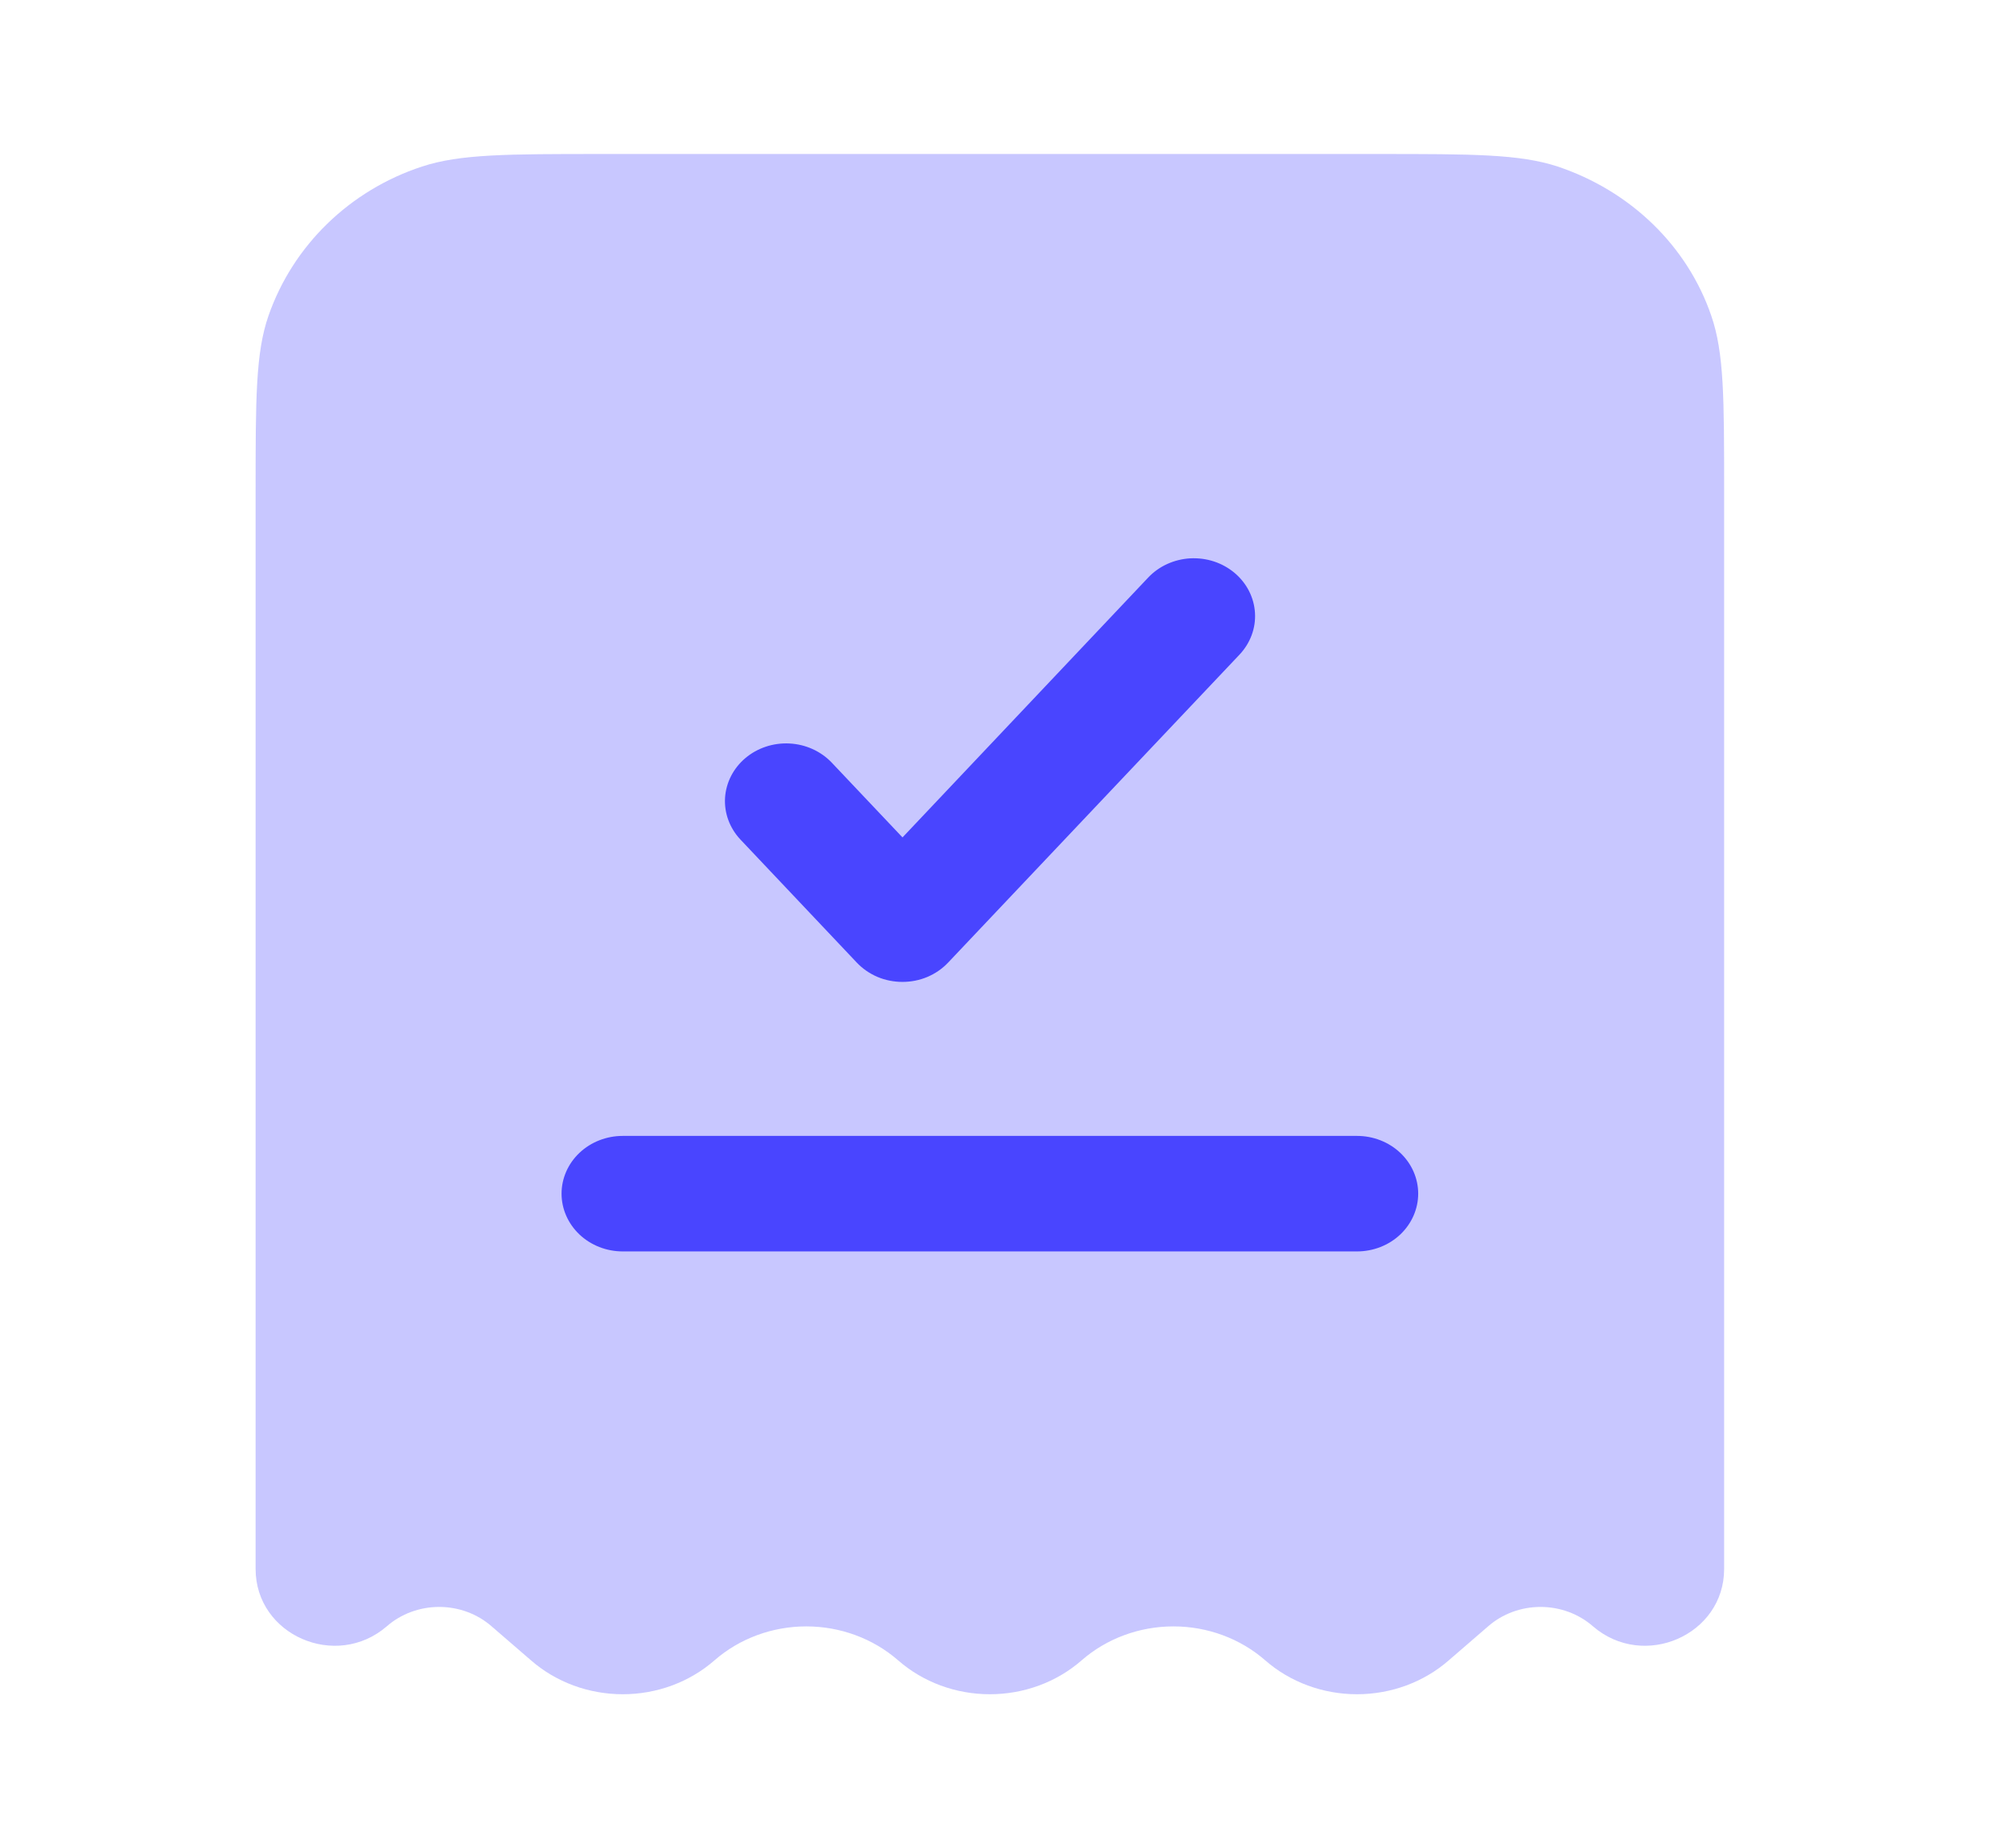
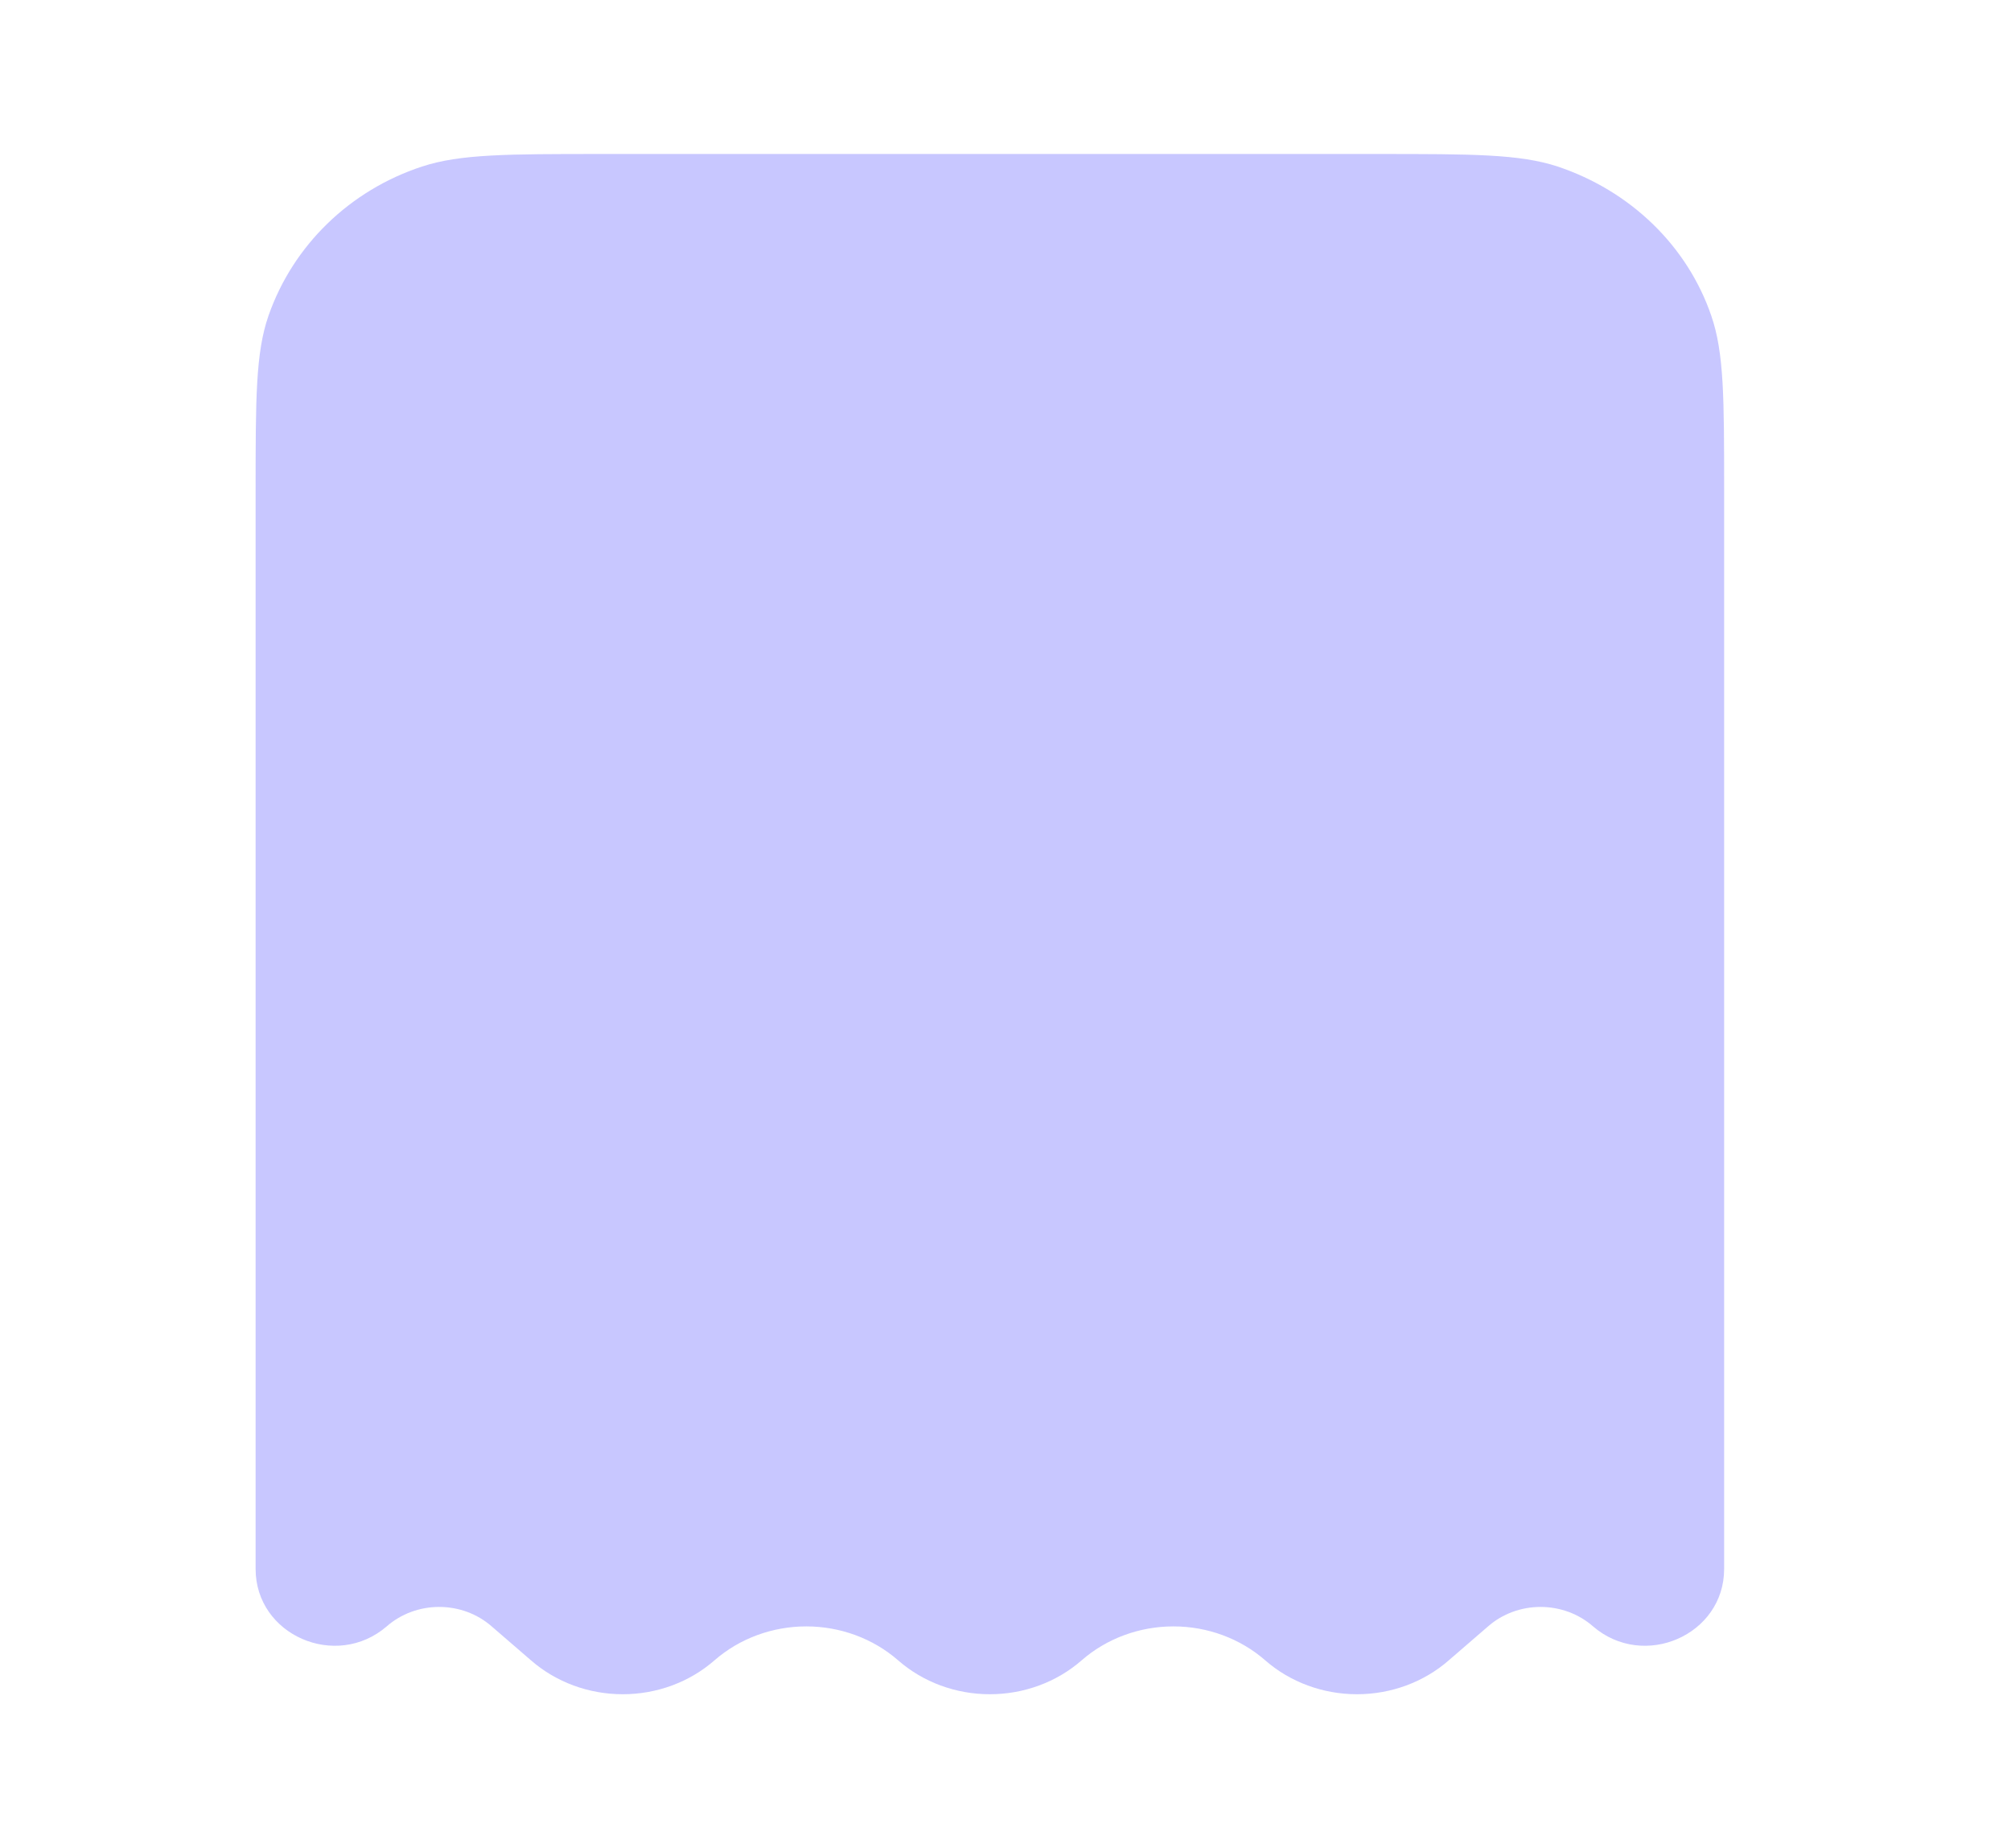
<svg xmlns="http://www.w3.org/2000/svg" width="37" height="34" viewBox="0 0 37 34" fill="none">
  <path opacity="0.3" d="M11.075 2.833H25.35C27.09 2.833 27.959 2.833 28.661 3.064C29.323 3.286 29.923 3.649 30.412 4.124C30.902 4.6 31.269 5.176 31.485 5.807C31.722 6.49 31.722 7.334 31.722 9.024V28.863C31.722 30.079 30.243 30.725 29.308 29.917C29.046 29.688 28.702 29.561 28.344 29.561C27.987 29.561 27.643 29.688 27.381 29.917L26.656 30.543C26.196 30.945 25.593 31.167 24.967 31.167C24.341 31.167 23.738 30.945 23.278 30.543C22.819 30.142 22.216 29.919 21.59 29.919C20.964 29.919 20.361 30.142 19.901 30.543C19.442 30.945 18.838 31.167 18.212 31.167C17.586 31.167 16.983 30.945 16.524 30.543C16.064 30.142 15.461 29.919 14.835 29.919C14.209 29.919 13.606 30.142 13.146 30.543C12.687 30.945 12.084 31.167 11.458 31.167C10.832 31.167 10.229 30.945 9.769 30.543L9.044 29.917C8.782 29.688 8.438 29.561 8.08 29.561C7.723 29.561 7.379 29.688 7.117 29.917C6.182 30.725 4.703 30.079 4.703 28.863V9.024C4.703 7.334 4.703 6.488 4.94 5.808C5.391 4.515 6.434 3.501 7.764 3.064C8.466 2.833 9.335 2.833 11.075 2.833Z" fill="#4945FF" />
-   <path d="M22.806 12.042C22.904 11.938 22.98 11.816 23.029 11.684C23.078 11.552 23.099 11.413 23.09 11.273C23.082 11.134 23.044 10.997 22.98 10.871C22.916 10.746 22.826 10.633 22.716 10.54C22.605 10.447 22.476 10.375 22.337 10.329C22.197 10.283 22.049 10.264 21.901 10.271C21.754 10.279 21.609 10.315 21.476 10.375C21.342 10.436 21.223 10.521 21.125 10.625L16.605 15.405L15.299 14.025C15.099 13.817 14.821 13.692 14.524 13.677C14.227 13.662 13.935 13.759 13.714 13.946C13.492 14.133 13.358 14.396 13.34 14.676C13.323 14.956 13.424 15.231 13.621 15.442L15.764 17.708C15.87 17.82 15.999 17.909 16.144 17.971C16.289 18.032 16.445 18.063 16.604 18.063C16.763 18.063 16.919 18.032 17.064 17.971C17.209 17.909 17.338 17.82 17.444 17.708L22.806 12.042ZM11.458 20.896C11.159 20.896 10.873 21.008 10.662 21.207C10.451 21.406 10.332 21.677 10.332 21.958C10.332 22.24 10.451 22.51 10.662 22.71C10.873 22.909 11.159 23.021 11.458 23.021H24.967C25.266 23.021 25.552 22.909 25.763 22.71C25.974 22.51 26.093 22.24 26.093 21.958C26.093 21.677 25.974 21.406 25.763 21.207C25.552 21.008 25.266 20.896 24.967 20.896H11.458Z" fill="#4945FF" />
</svg>